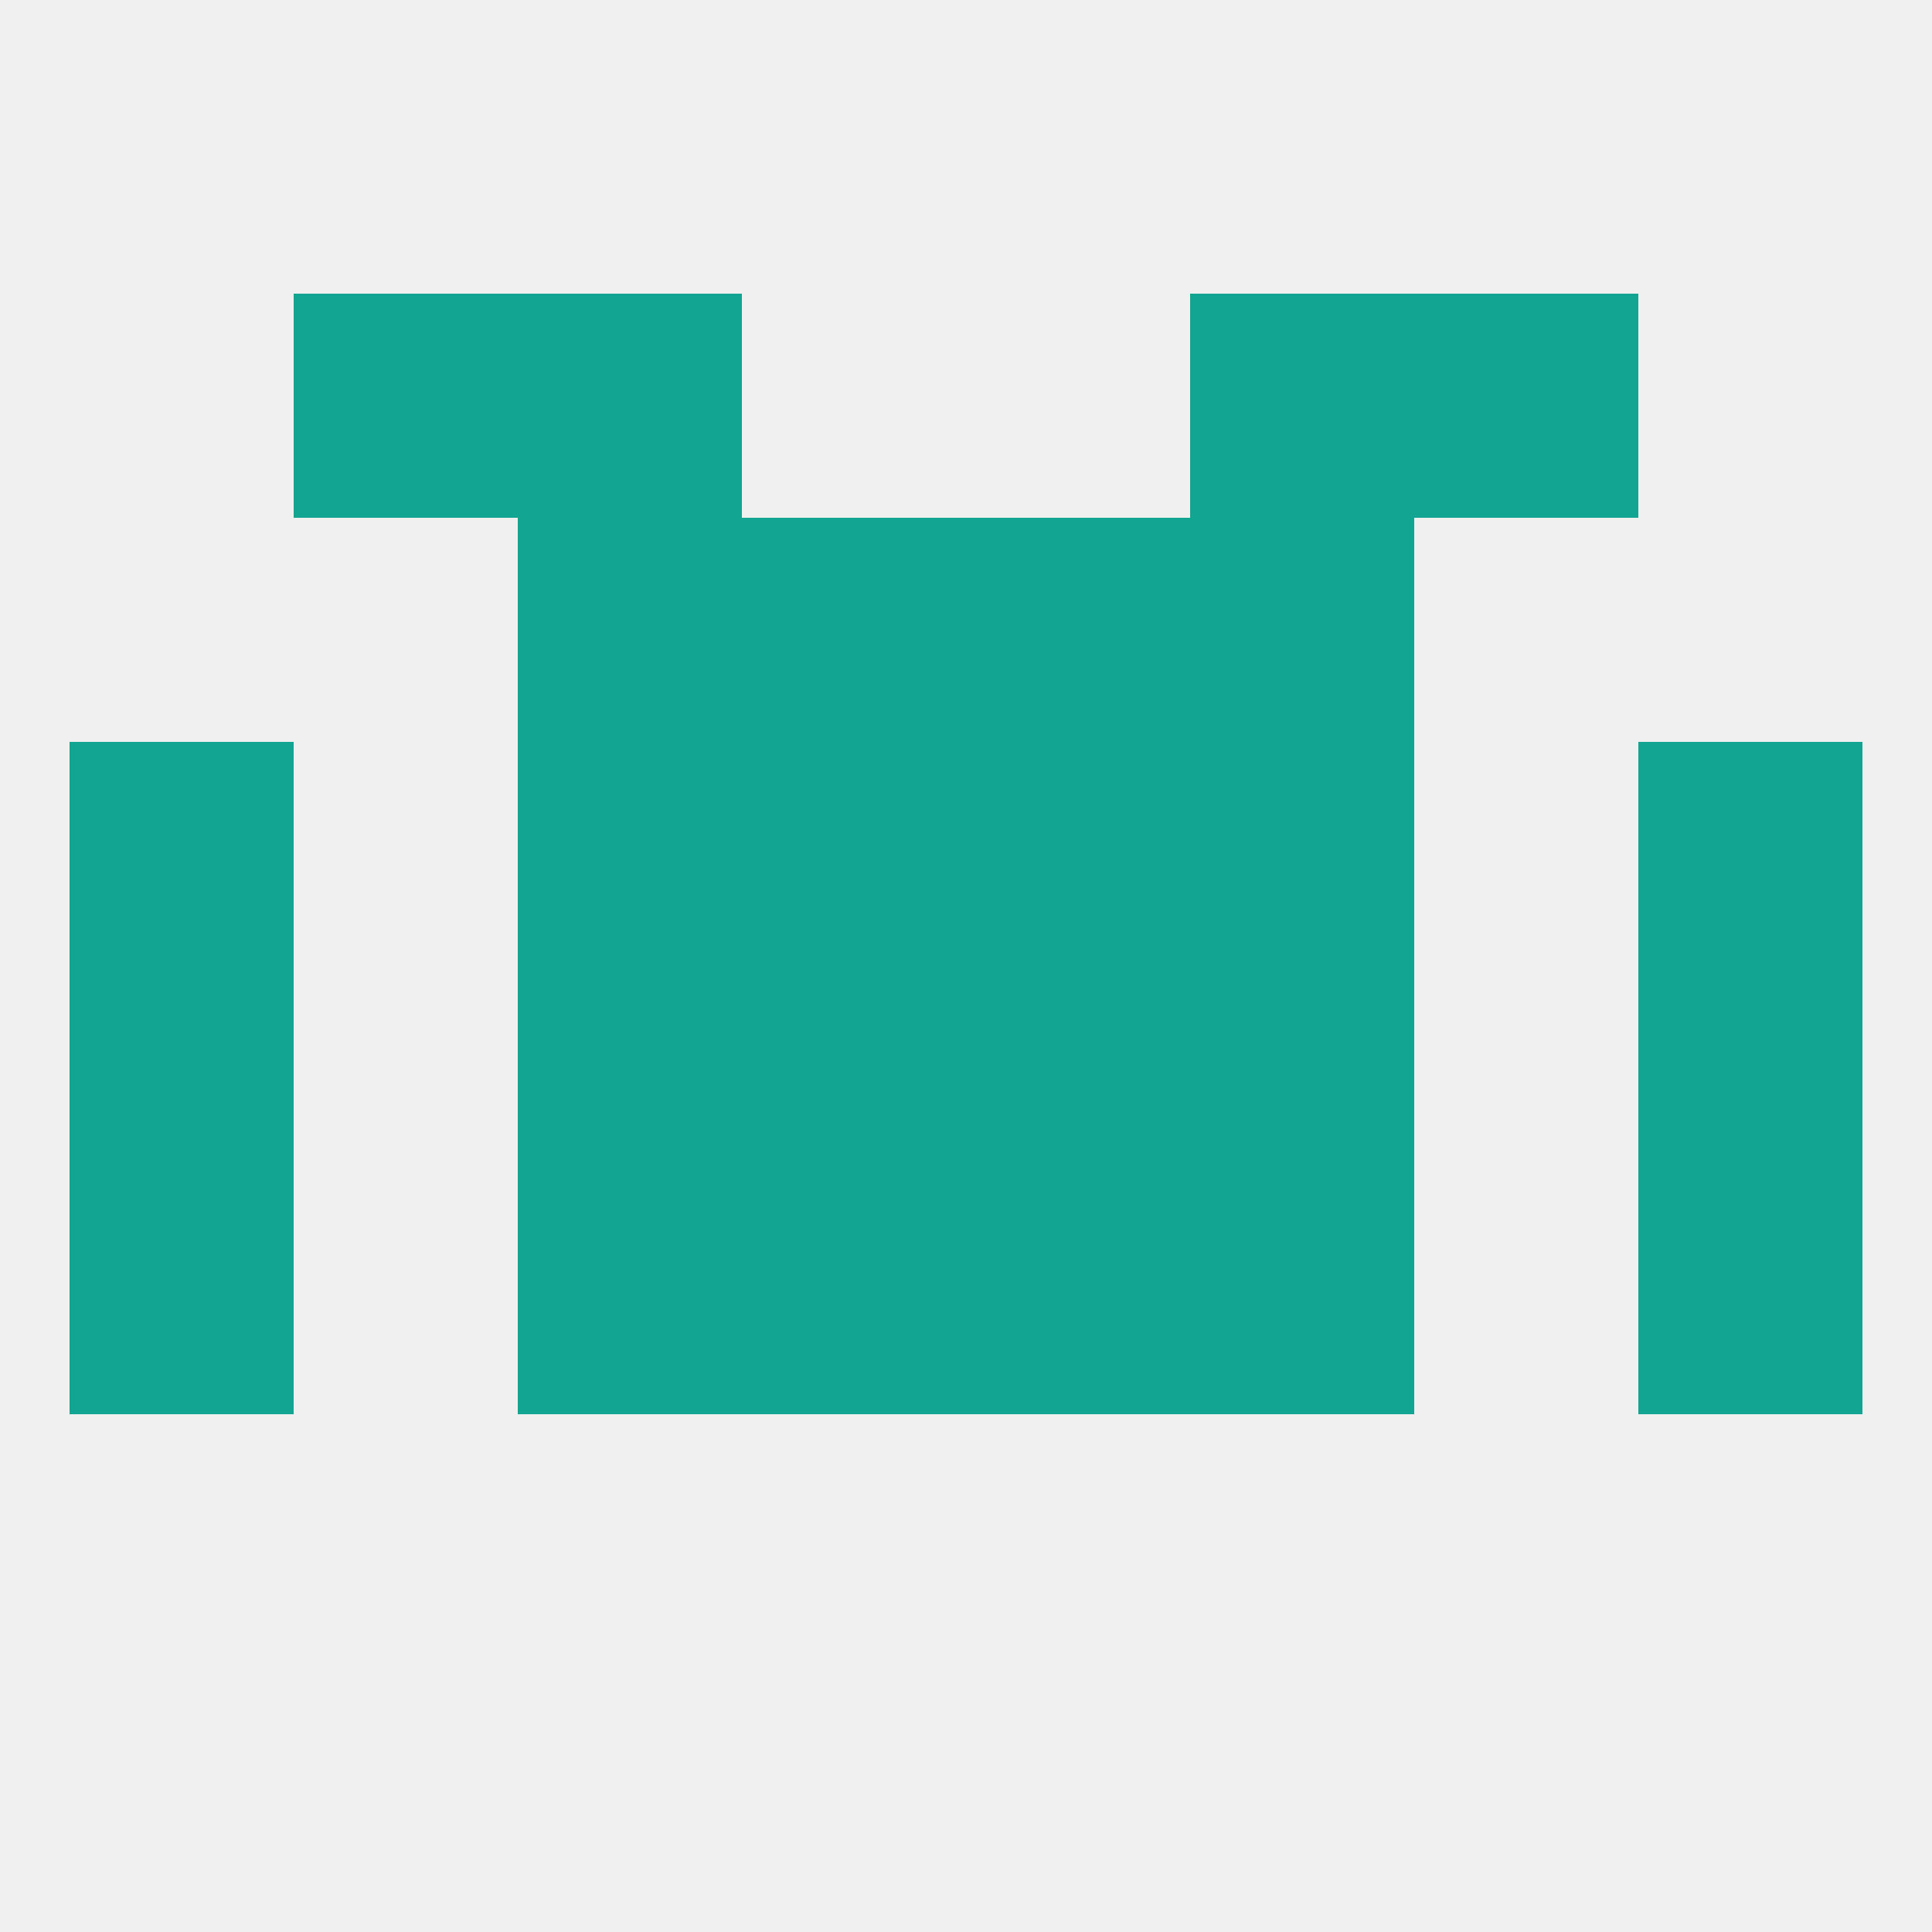
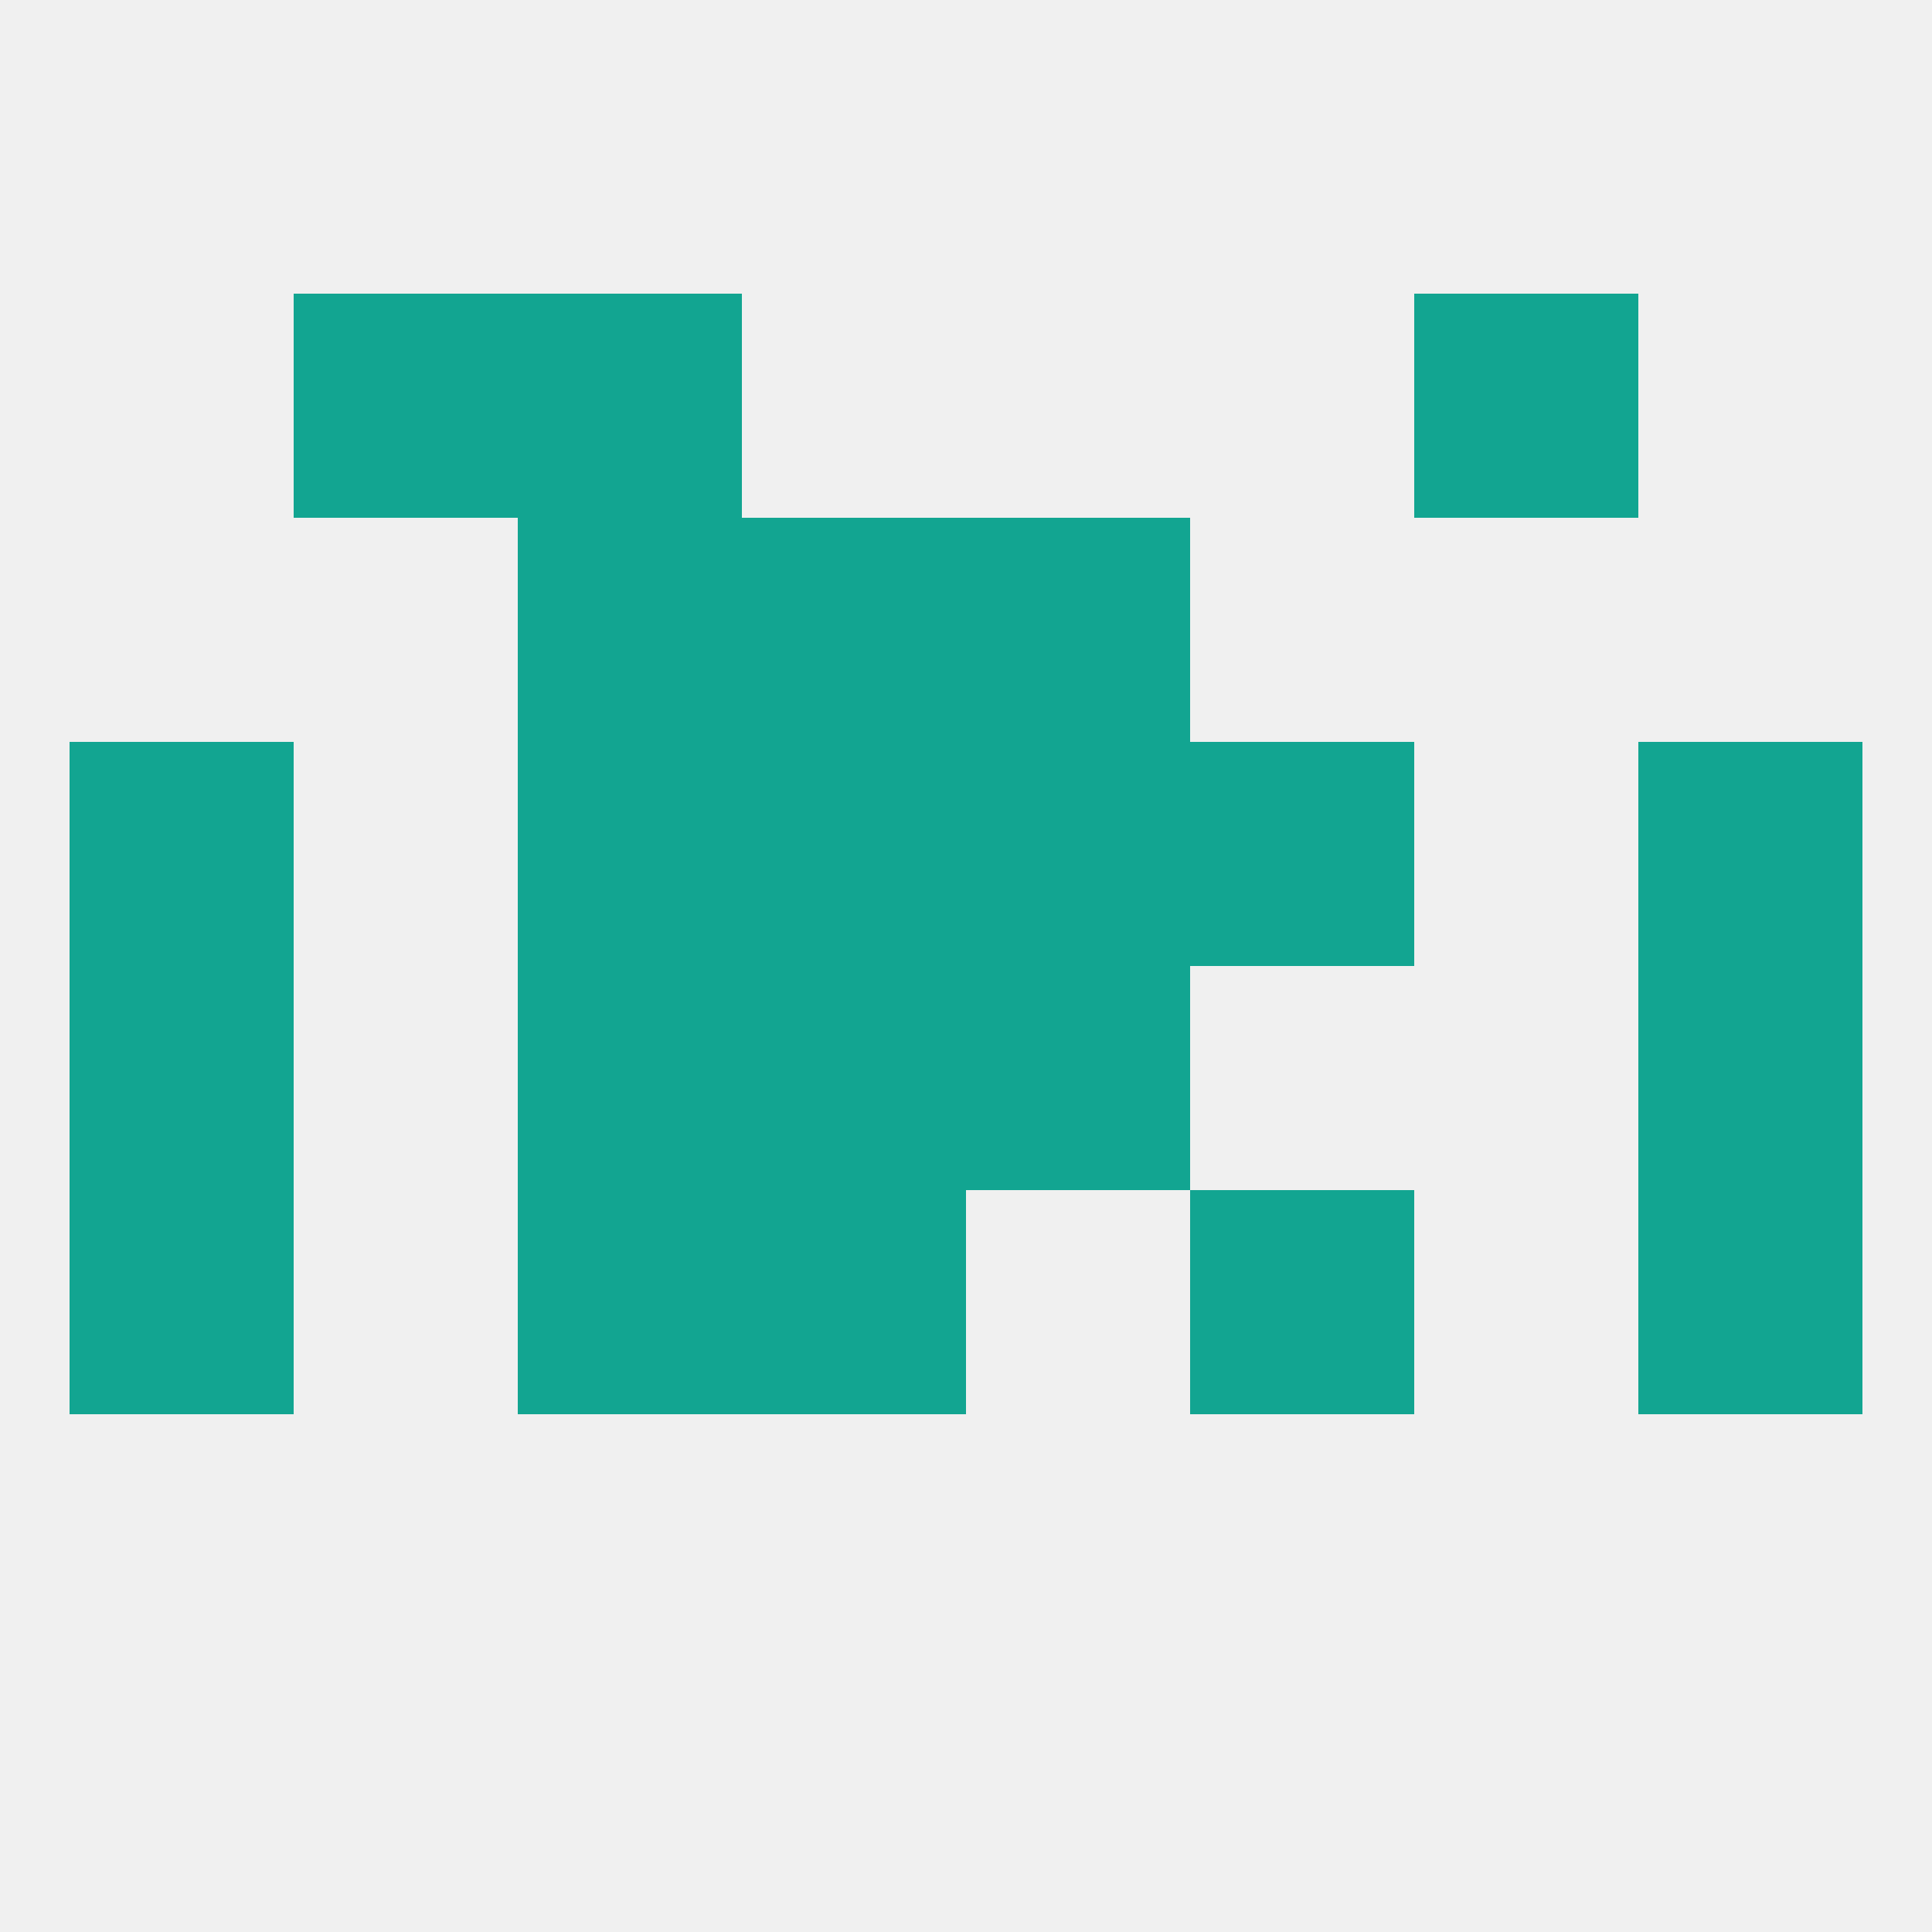
<svg xmlns="http://www.w3.org/2000/svg" version="1.1" baseprofile="full" width="250" height="250" viewBox="0 0 250 250">
  <rect width="100%" height="100%" fill="rgba(240,240,240,255)" />
  <rect x="96" y="125" width="29" height="29" fill="rgba(18,165,145,255)" />
  <rect x="125" y="125" width="29" height="29" fill="rgba(18,165,145,255)" />
  <rect x="9" y="125" width="29" height="29" fill="rgba(18,165,145,255)" />
  <rect x="212" y="125" width="29" height="29" fill="rgba(18,165,145,255)" />
  <rect x="67" y="125" width="29" height="29" fill="rgba(18,165,145,255)" />
-   <rect x="154" y="125" width="29" height="29" fill="rgba(18,165,145,255)" />
-   <rect x="125" y="154" width="29" height="29" fill="rgba(18,165,145,255)" />
  <rect x="9" y="154" width="29" height="29" fill="rgba(18,165,145,255)" />
  <rect x="212" y="154" width="29" height="29" fill="rgba(18,165,145,255)" />
  <rect x="67" y="154" width="29" height="29" fill="rgba(18,165,145,255)" />
  <rect x="154" y="154" width="29" height="29" fill="rgba(18,165,145,255)" />
  <rect x="96" y="154" width="29" height="29" fill="rgba(18,165,145,255)" />
  <rect x="67" y="96" width="29" height="29" fill="rgba(18,165,145,255)" />
  <rect x="154" y="96" width="29" height="29" fill="rgba(18,165,145,255)" />
  <rect x="96" y="96" width="29" height="29" fill="rgba(18,165,145,255)" />
  <rect x="125" y="96" width="29" height="29" fill="rgba(18,165,145,255)" />
  <rect x="9" y="96" width="29" height="29" fill="rgba(18,165,145,255)" />
  <rect x="212" y="96" width="29" height="29" fill="rgba(18,165,145,255)" />
  <rect x="96" y="67" width="29" height="29" fill="rgba(18,165,145,255)" />
  <rect x="125" y="67" width="29" height="29" fill="rgba(18,165,145,255)" />
  <rect x="67" y="67" width="29" height="29" fill="rgba(18,165,145,255)" />
-   <rect x="154" y="67" width="29" height="29" fill="rgba(18,165,145,255)" />
  <rect x="38" y="38" width="29" height="29" fill="rgba(18,165,145,255)" />
  <rect x="183" y="38" width="29" height="29" fill="rgba(18,165,145,255)" />
  <rect x="67" y="38" width="29" height="29" fill="rgba(18,165,145,255)" />
-   <rect x="154" y="38" width="29" height="29" fill="rgba(18,165,145,255)" />
</svg>